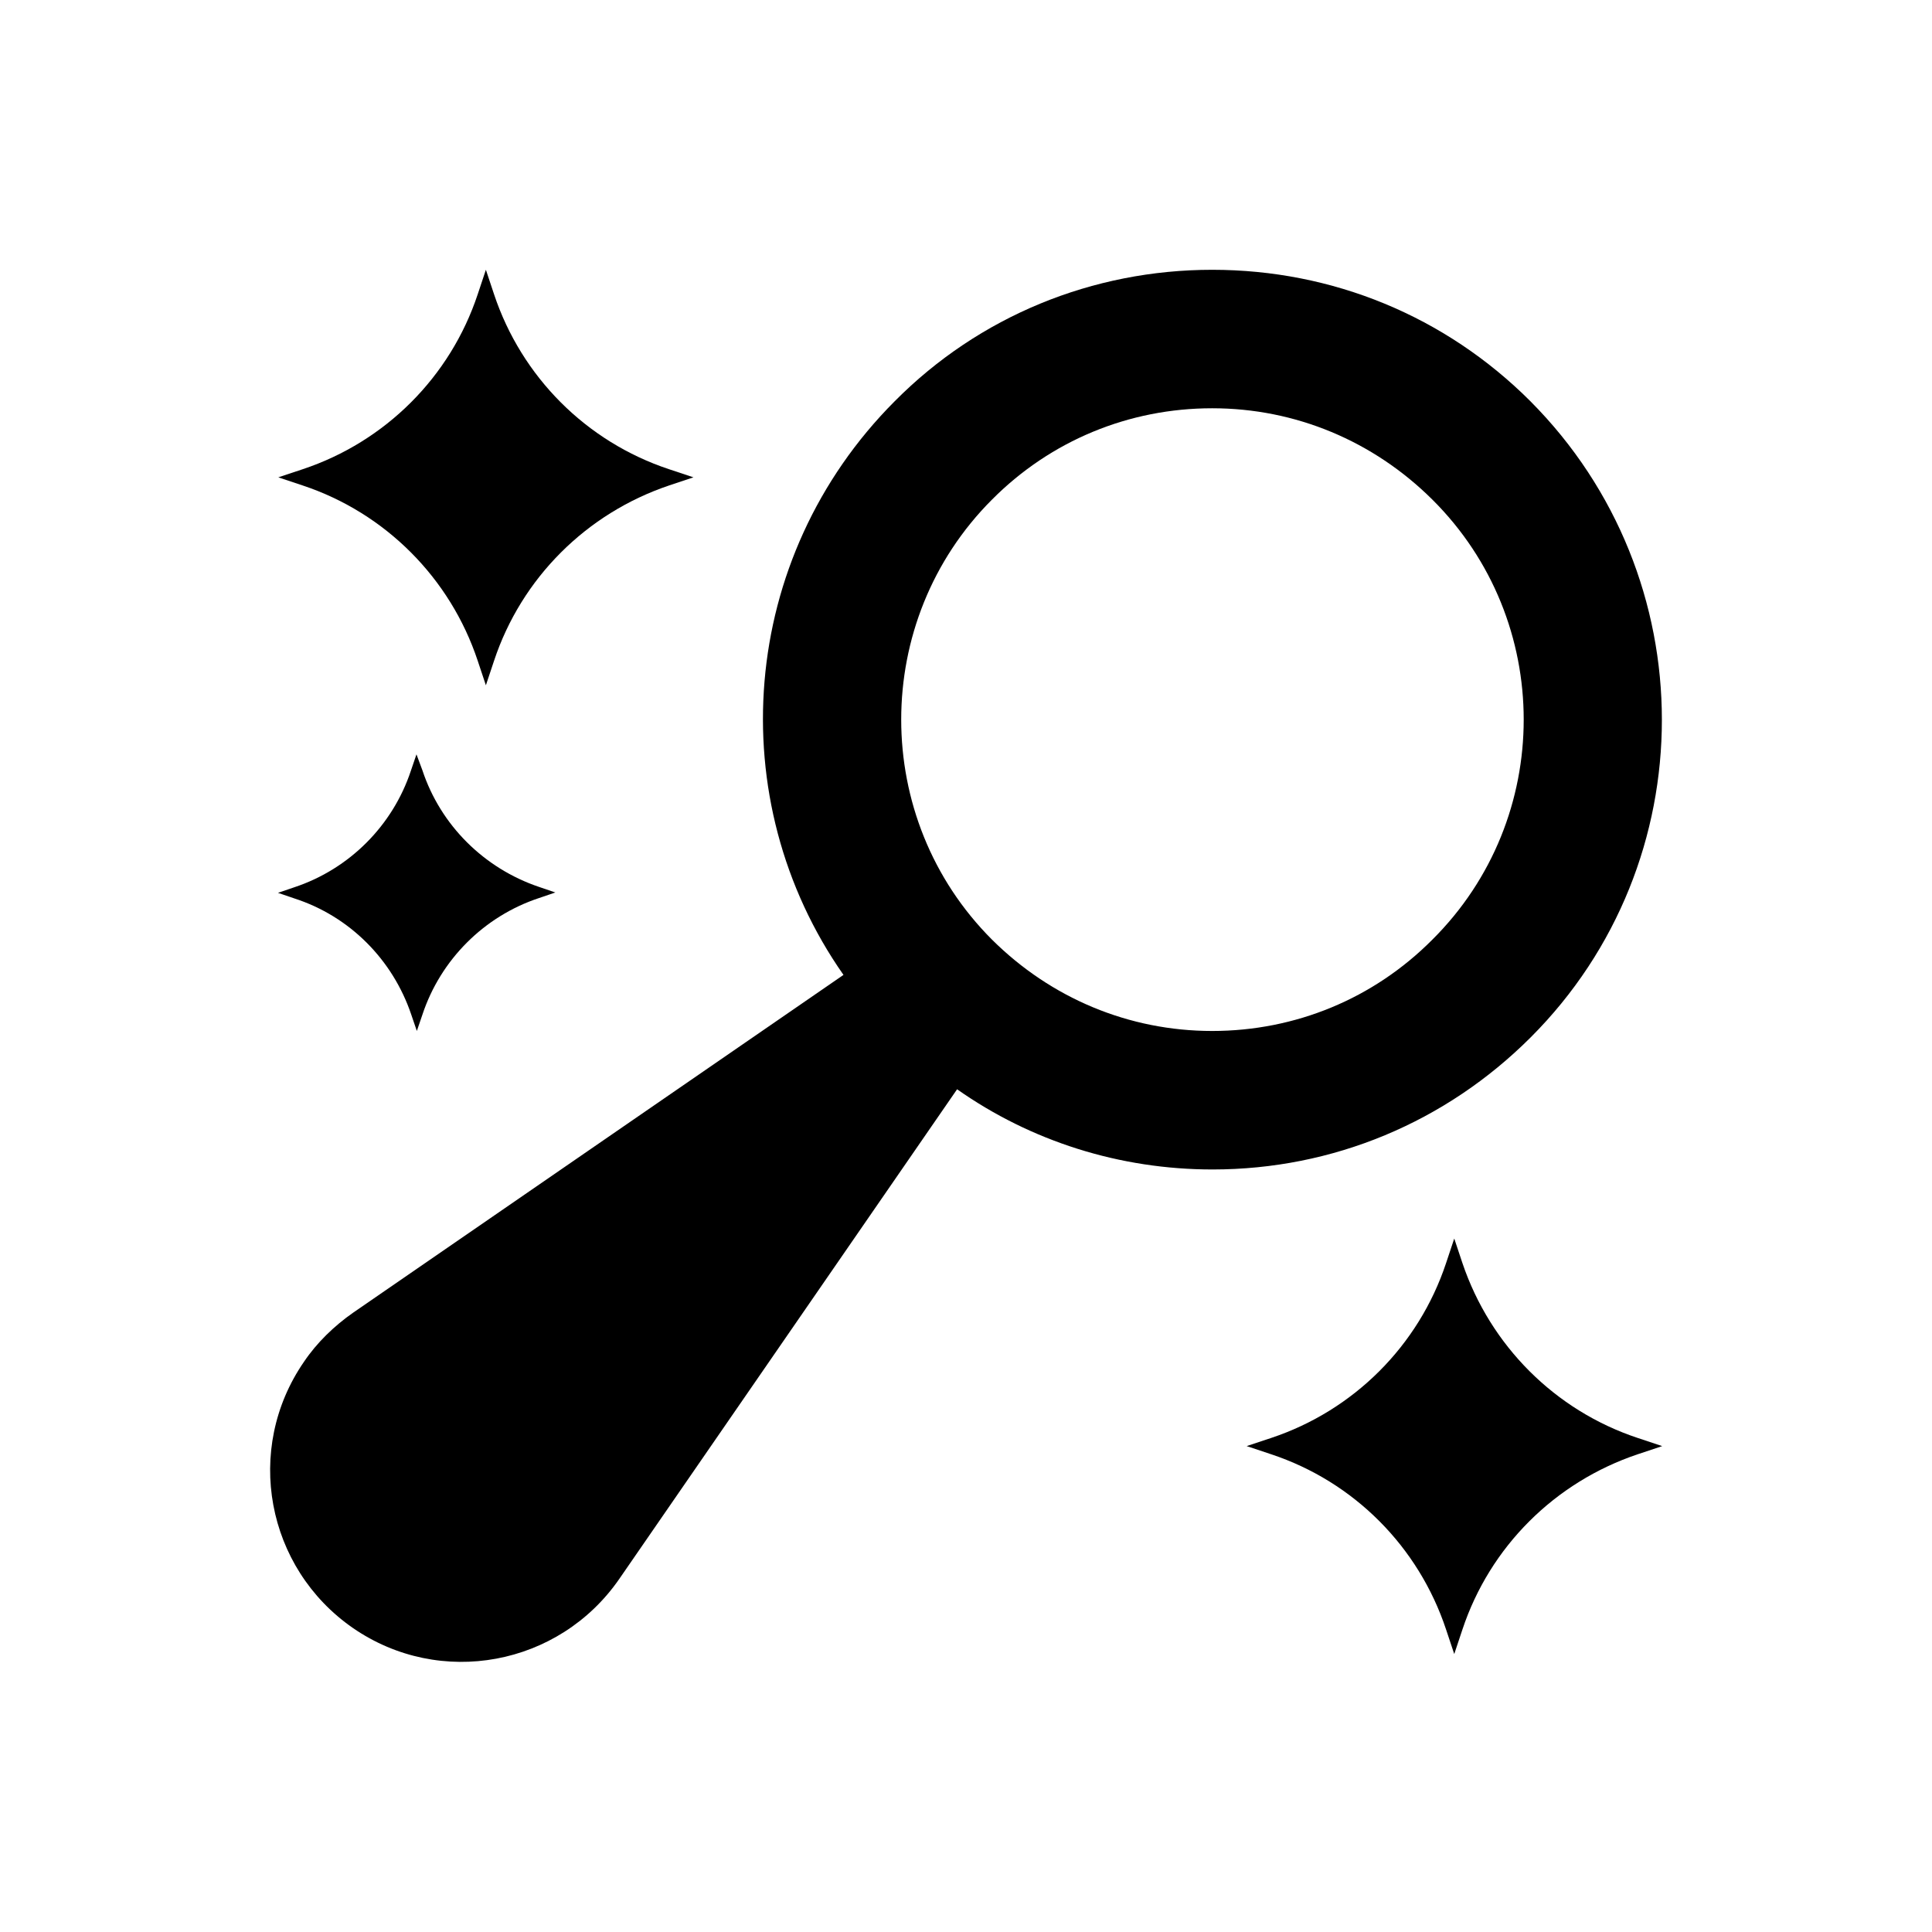
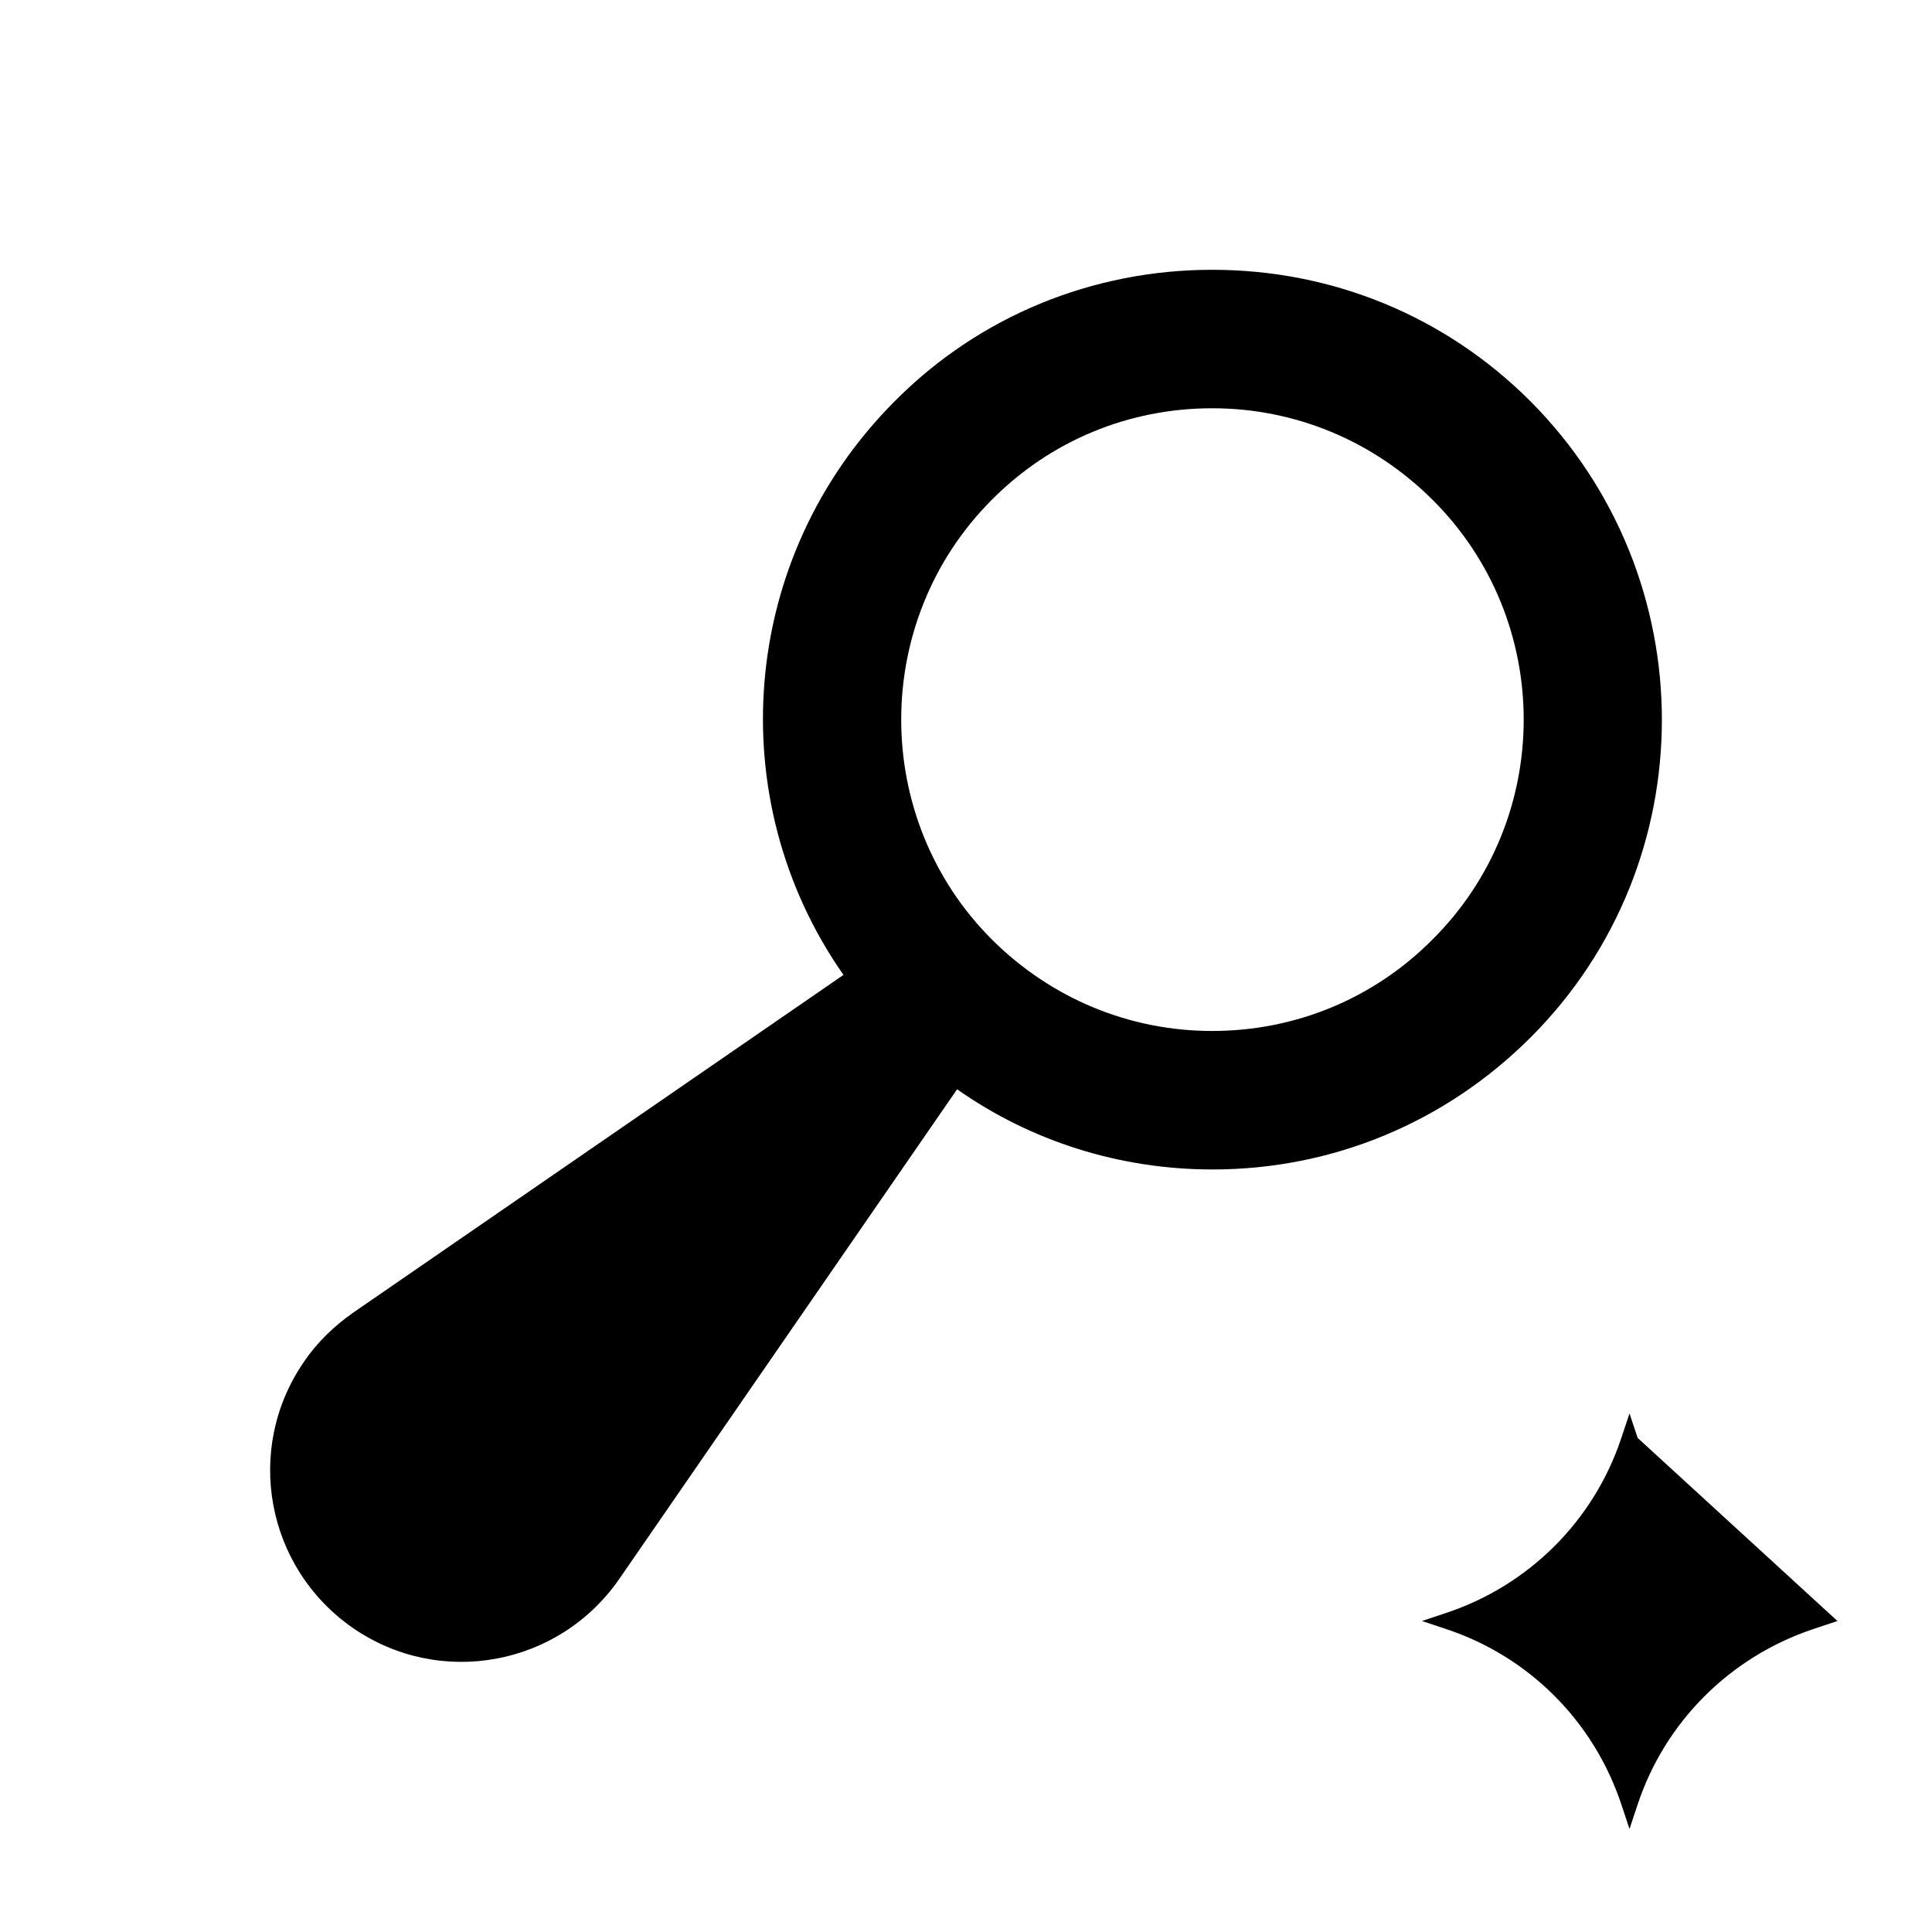
<svg xmlns="http://www.w3.org/2000/svg" fill="#000000" width="800px" height="800px" version="1.1" viewBox="144 144 512 512">
  <g>
    <path d="m549.57 250.33c-22.535-22.535-52.449-34.832-84.328-34.832-31.684 0-61.797 12.301-84.133 34.832-41.426 41.523-46.051 105.68-13.578 152.03l-129.99 89.543c-4.922 3.445-9.543 7.871-12.988 12.988-15.941 23.125-10.035 54.613 12.988 70.555 23.125 15.941 54.613 10.035 70.555-12.988l89.543-129.79c19.582 13.777 43.098 21.254 67.699 21.254 31.883 0 61.797-12.496 84.328-35.031 46.348-46.348 46.348-121.92-0.098-168.56m-25.977 142.68c-15.547 15.645-36.309 24.207-58.352 24.207s-42.707-8.66-58.352-24.207c-32.078-32.078-32.078-84.527 0-116.61 15.547-15.645 36.309-24.207 58.352-24.207s42.707 8.66 58.352 24.207c32.273 32.078 32.273 84.527 0 116.61" />
-     <path d="m270.6 319.11 2.164 6.496 2.164-6.496c7.281-21.941 24.5-39.066 46.348-46.445l6.496-2.164-6.496-2.164c-21.941-7.281-39.066-24.5-46.348-46.348l-2.164-6.496-2.164 6.496c-7.281 21.941-24.5 39.066-46.348 46.348l-6.496 2.164 6.496 2.164c21.848 7.281 39.066 24.504 46.348 46.445" />
-     <path d="m252.99 412.89 1.477 4.328 1.477-4.328c4.82-14.562 16.336-26.074 30.898-30.898l4.328-1.477-4.328-1.477c-14.562-4.922-26.074-16.336-30.898-30.898l-1.574-4.231-1.477 4.328c-4.82 14.562-16.336 26.074-30.898 30.898l-4.328 1.477 4.328 1.477c14.66 4.723 26.078 16.234 30.996 30.801" />
-     <path d="m578 525.07c-21.941-7.281-39.066-24.5-46.445-46.348l-2.164-6.496-2.164 6.496c-7.281 21.941-24.5 39.066-46.348 46.348l-6.496 2.164 6.496 2.164c21.941 7.281 39.066 24.5 46.348 46.445l2.164 6.496 2.164-6.496c7.281-21.941 24.5-39.066 46.445-46.445l6.496-2.164z" />
+     <path d="m578 525.07l-2.164-6.496-2.164 6.496c-7.281 21.941-24.5 39.066-46.348 46.348l-6.496 2.164 6.496 2.164c21.941 7.281 39.066 24.5 46.348 46.445l2.164 6.496 2.164-6.496c7.281-21.941 24.5-39.066 46.445-46.445l6.496-2.164z" />
  </g>
</svg>